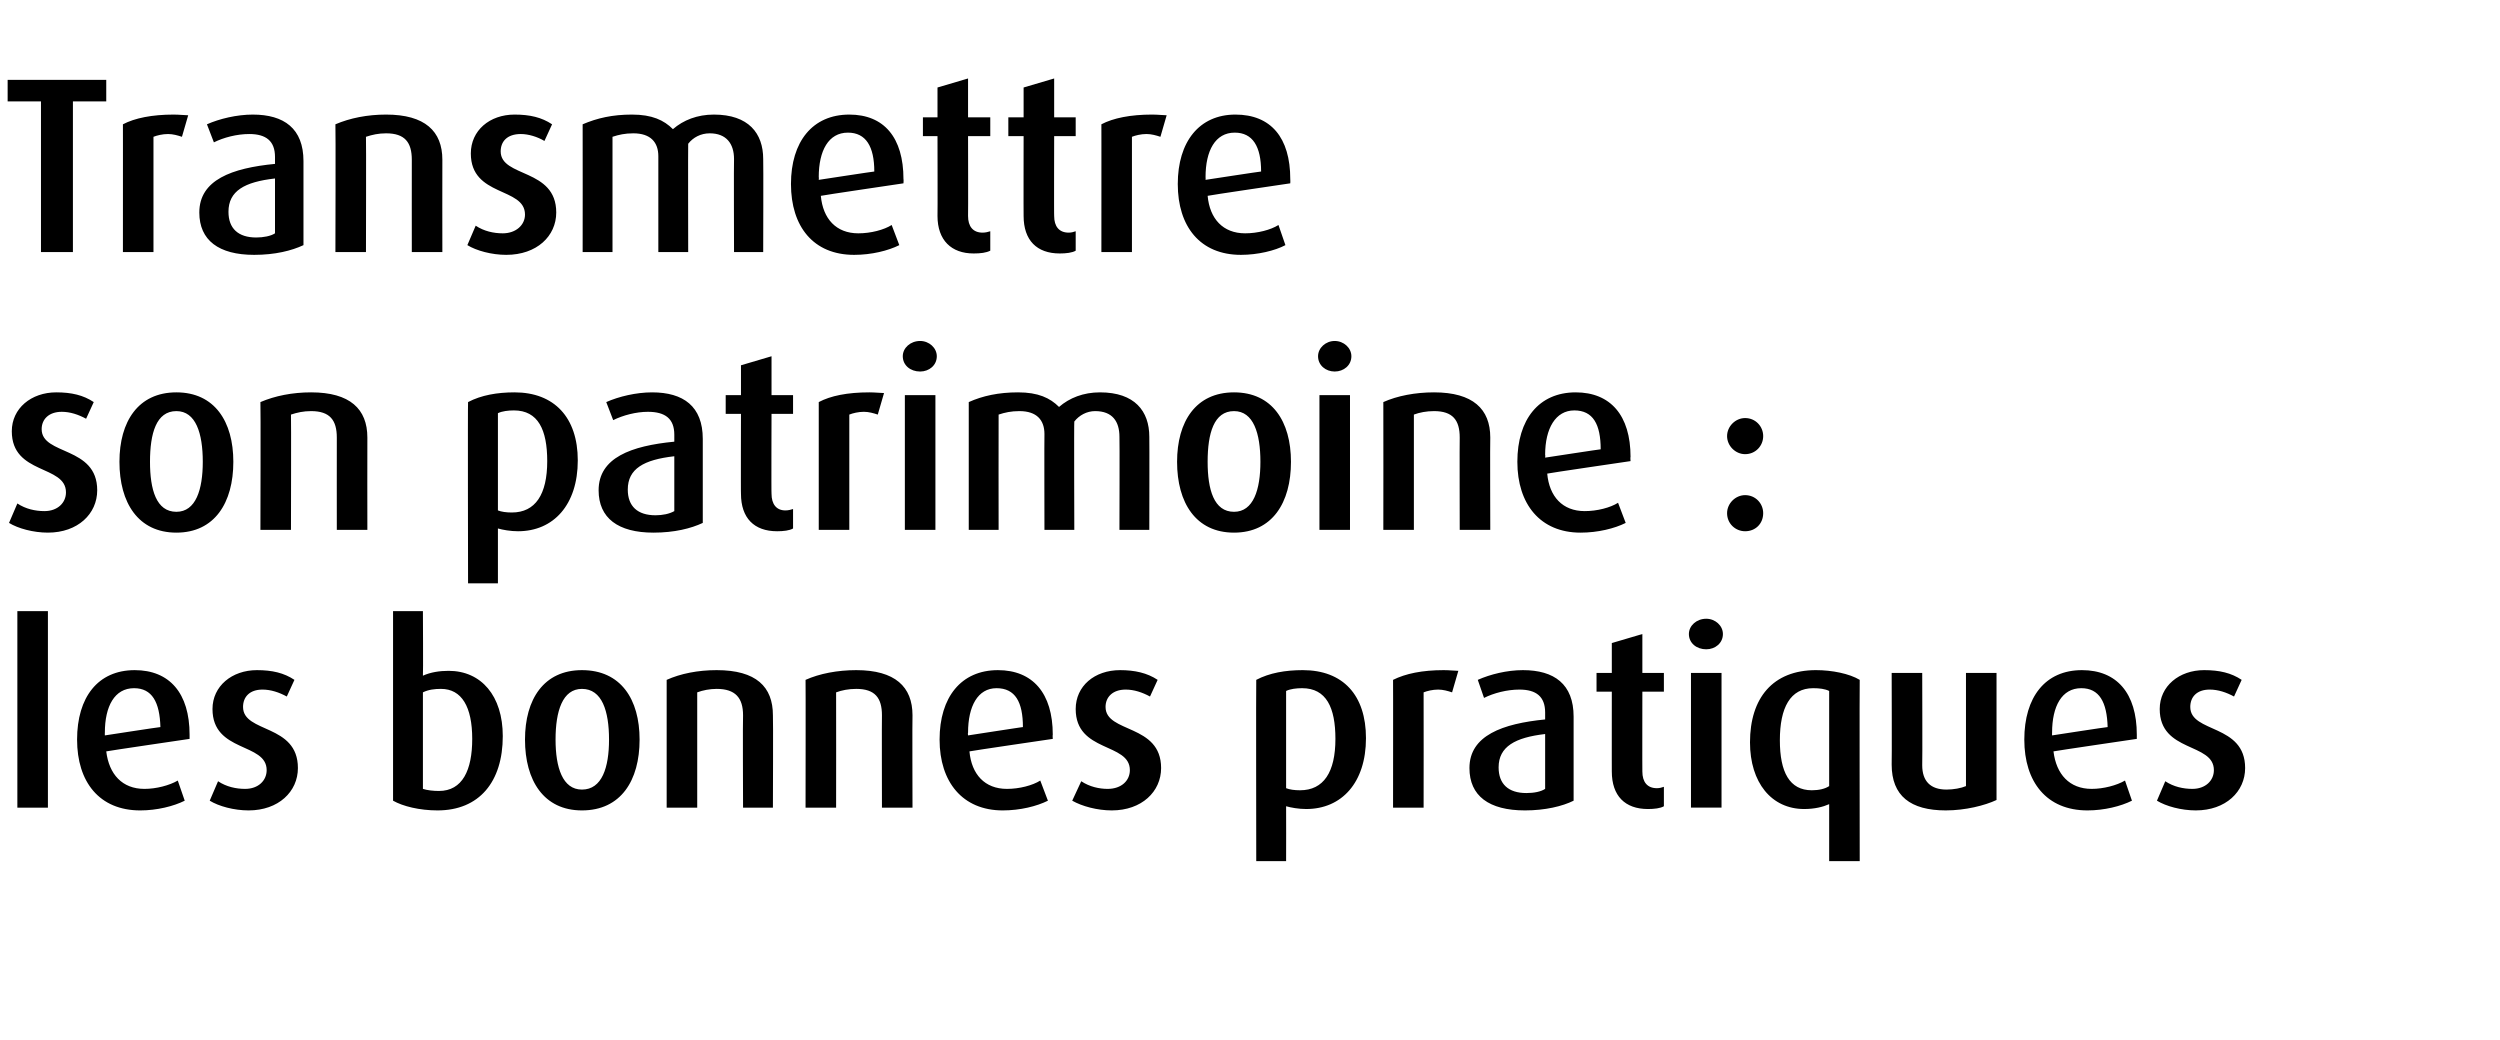
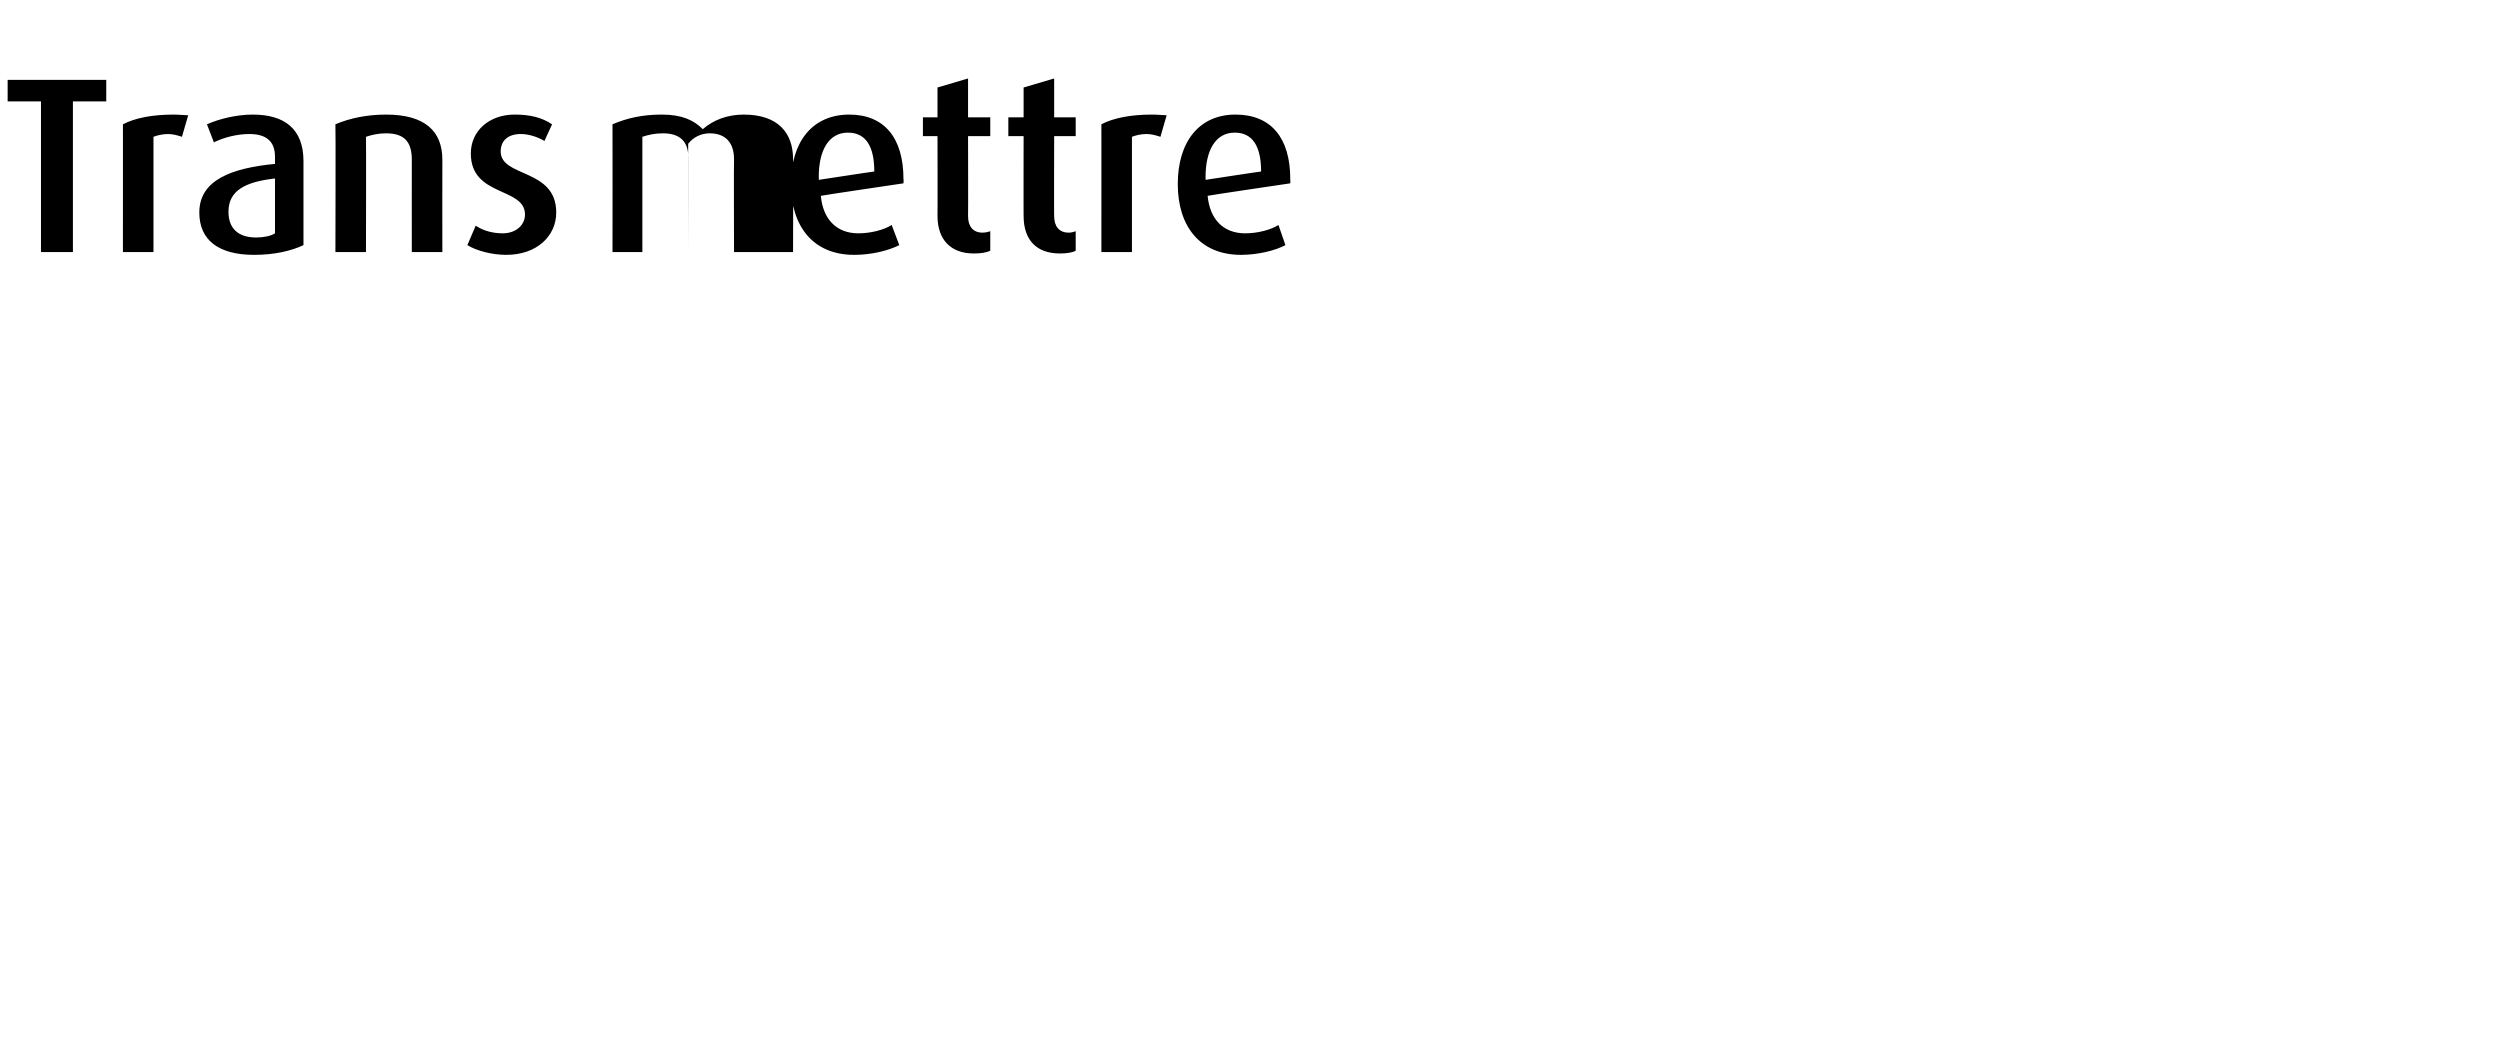
<svg xmlns="http://www.w3.org/2000/svg" version="1.1" width="360px" height="149.7px" viewBox="0 -8 360 149.7" style="top:-8px">
  <desc>Transmettre son patrimoine : les bonnes pratiques</desc>
  <defs />
  <g id="Polygon53937">
-     <path d="m2.5 108.3l0-28.3l4.4 0l0 28.3l-4.4 0zm12.8-8.1c.4 3.3 2.3 5.4 5.5 5.4c1.7 0 3.6-.5 4.8-1.2c0 0 1 2.9 1 2.9c-1.6.8-4 1.4-6.4 1.4c-5.9 0-9.1-4.1-9.1-10.2c0-6.1 3-10 8.3-10c5 0 7.9 3.3 7.9 9.3c-.01.02 0 .6 0 .6c0 0-11.96 1.76-12 1.8zm4-9.1c-2.8 0-4.2 2.6-4.2 6.4c-.02.03 0 .4 0 .4c0 0 7.98-1.23 8-1.2c-.1-3.6-1.2-5.6-3.8-5.6zm16.5 17.6c-2.1 0-4.3-.6-5.6-1.4c0 0 1.2-2.8 1.2-2.8c1.2.8 2.6 1.1 3.9 1.1c1.9 0 3.1-1.2 3.1-2.7c0-4-7.8-2.5-7.8-8.8c0-3.3 2.8-5.6 6.4-5.6c2.2 0 3.9.4 5.4 1.4c0 0-1.1 2.4-1.1 2.4c-1.1-.6-2.3-1-3.5-1c-1.9 0-2.8 1.1-2.8 2.5c0 3.8 7.9 2.4 7.9 8.8c0 3.4-2.8 6.1-7.1 6.1zm27.2 0c-2.6 0-5-.6-6.4-1.4c-.01-.05 0-27.3 0-27.3l4.3 0c0 0 .05 9.32 0 9.3c1.1-.5 2.4-.7 3.7-.7c4.7 0 7.8 3.6 7.8 9.4c0 6.6-3.4 10.7-9.4 10.7zm.5-17.5c-.9 0-1.8.1-2.6.5c0 0 0 13.9 0 13.9c.6.2 1.5.3 2.3.3c3.4 0 4.8-3 4.8-7.5c0-4.6-1.5-7.2-4.5-7.2zm20.3 17.5c-5.5 0-8.2-4.3-8.2-10.2c0-5.8 2.7-10 8.2-10c5.6 0 8.3 4.2 8.3 10c0 5.9-2.7 10.2-8.3 10.2zm0-17.5c-2.8 0-3.8 3.2-3.8 7.3c0 4 1 7.2 3.8 7.2c2.9 0 3.9-3.2 3.9-7.2c0-4.1-1-7.3-3.9-7.3zm23.2 17.1c0 0-.05-13.32 0-13.3c0-2.5-1.1-3.8-3.8-3.8c-1 0-2 .2-2.8.5c0 .04 0 16.6 0 16.6l-4.4 0c0 0 .01-18.4 0-18.4c2-.9 4.5-1.4 7.2-1.4c5.7 0 8.1 2.4 8.1 6.5c.05.01 0 13.3 0 13.3l-4.3 0zm20 0c0 0-.03-13.32 0-13.3c0-2.5-1-3.8-3.7-3.8c-1.1 0-2.1.2-2.9.5c.02.04 0 16.6 0 16.6l-4.4 0c0 0 .03-18.4 0-18.4c2-.9 4.6-1.4 7.3-1.4c5.6 0 8.1 2.4 8.1 6.5c-.04.01 0 13.3 0 13.3l-4.4 0zm12.6-8.1c.3 3.3 2.2 5.4 5.4 5.4c1.8 0 3.7-.5 4.8-1.2c0 0 1.1 2.9 1.1 2.9c-1.6.8-4 1.4-6.5 1.4c-5.8 0-9.1-4.1-9.1-10.2c0-6.1 3.1-10 8.4-10c5 0 7.9 3.3 7.9 9.3c-.04.02 0 .6 0 .6c0 0-11.99 1.76-12 1.8zm3.9-9.1c-2.7 0-4.1 2.6-4.1 6.4c-.05.03 0 .4 0 .4c0 0 7.95-1.23 7.9-1.2c0-3.6-1.1-5.6-3.8-5.6zm16.6 17.6c-2.1 0-4.3-.6-5.7-1.4c0 0 1.3-2.8 1.3-2.8c1.2.8 2.6 1.1 3.8 1.1c2 0 3.2-1.2 3.2-2.7c0-4-7.8-2.5-7.8-8.8c0-3.3 2.7-5.6 6.4-5.6c2.1 0 3.9.4 5.4 1.4c0 0-1.1 2.4-1.1 2.4c-1.1-.6-2.3-1-3.5-1c-1.9 0-2.9 1.1-2.9 2.5c0 3.8 8 2.4 8 8.8c0 3.4-2.8 6.1-7.1 6.1zm28-.2c-1.1 0-2.2-.2-2.9-.4c.02.02 0 7.9 0 7.9l-4.3 0c0 0-.04-26.14 0-26.1c1.9-1 4.2-1.4 6.7-1.4c5.8 0 9.1 3.6 9.1 9.8c0 6.4-3.5 10.2-8.6 10.2zm-.6-17.4c-.8 0-1.7.1-2.3.4c0 0 0 14 0 14c.5.2 1.2.3 2 .3c3.4 0 5.1-2.6 5.1-7.4c0-4.5-1.3-7.3-4.8-7.3zm21.6.6c-.6-.2-1.3-.4-2-.4c-.8 0-1.6.2-2.1.4c.02.04 0 16.6 0 16.6l-4.4 0c0 0 .02-18.44 0-18.4c1.8-.9 4.2-1.4 7.3-1.4c.8 0 1.7.1 2.1.1c0 0-.9 3.1-.9 3.1zm10.5 17c-5.2 0-8-2.1-8-6.1c0-4.7 4.8-6.4 10.9-7c0 0 0-1 0-1c0-2.3-1.3-3.3-3.7-3.3c-1.8 0-3.7.5-5.1 1.2c0 0-.9-2.6-.9-2.6c1.8-.8 4.2-1.4 6.5-1.4c4.5 0 7.3 2 7.3 6.7c0 0 0 12.1 0 12.1c-1.6.8-4.1 1.4-7 1.4zm2.9-11c-4.3.5-6.7 1.8-6.7 4.8c0 2.4 1.4 3.7 4 3.7c1.1 0 2.1-.2 2.7-.6c0 0 0-7.9 0-7.9zm14.8 10.8c-3.3 0-5.2-1.9-5.2-5.4c-.01.05 0-11.5 0-11.5l-2.2 0l0-2.7l2.2 0l0-4.3l4.4-1.3l0 5.6l3.1 0l0 2.7l-3.1 0c0 0-.02 11.55 0 11.5c0 1.5.7 2.4 2.1 2.4c.4 0 .7-.1 1-.2c0 0 0 2.8 0 2.8c-.5.3-1.4.4-2.3.4zm8.4-23c-1.4 0-2.5-.9-2.5-2.2c0-1.2 1.1-2.2 2.5-2.2c1.3 0 2.4 1 2.4 2.2c0 1.3-1.1 2.2-2.4 2.2zm-2.2 22.8l0-19.4l4.4 0l0 19.4l-4.4 0zm19.9 7.7c0 0 .01-8.21 0-8.2c-.9.4-2.1.7-3.6.7c-4.7 0-7.8-3.8-7.8-9.6c0-6.4 3.3-10.4 9.5-10.4c2.3 0 4.8.5 6.3 1.4c-.04-.04 0 26.1 0 26.1l-4.4 0zm0-24.5c-.6-.3-1.4-.4-2.3-.4c-3.3 0-4.8 2.8-4.8 7.5c0 4.6 1.4 7.2 4.6 7.2c1 0 1.9-.2 2.5-.6c0 0 0-13.7 0-13.7zm16.8 17.2c-5.1 0-7.8-2.1-7.8-6.6c.04-.03 0-13.2 0-13.2l4.4 0c0 0 .04 13.31 0 13.3c0 2.3 1.2 3.5 3.5 3.5c1 0 2.1-.2 2.8-.5c0-.04 0-16.3 0-16.3l4.4 0c0 0-.01 18.28 0 18.3c-1.7.8-4.5 1.5-7.3 1.5zm15.5-8.5c.4 3.3 2.3 5.4 5.5 5.4c1.7 0 3.6-.5 4.8-1.2c0 0 1 2.9 1 2.9c-1.6.8-4 1.4-6.4 1.4c-5.9 0-9.1-4.1-9.1-10.2c0-6.1 3-10 8.3-10c5 0 7.9 3.3 7.9 9.3c-.01.02 0 .6 0 .6c0 0-11.96 1.76-12 1.8zm4-9.1c-2.8 0-4.2 2.6-4.2 6.4c-.02.03 0 .4 0 .4c0 0 7.98-1.23 8-1.2c-.1-3.6-1.2-5.6-3.8-5.6zm16.5 17.6c-2.1 0-4.3-.6-5.6-1.4c0 0 1.2-2.8 1.2-2.8c1.2.8 2.6 1.1 3.9 1.1c1.9 0 3.1-1.2 3.1-2.7c0-4-7.8-2.5-7.8-8.8c0-3.3 2.8-5.6 6.4-5.6c2.2 0 3.9.4 5.4 1.4c0 0-1.1 2.4-1.1 2.4c-1.1-.6-2.3-1-3.5-1c-1.9 0-2.8 1.1-2.8 2.5c0 3.8 7.9 2.4 7.9 8.8c0 3.4-2.8 6.1-7.1 6.1z" stroke="none" fill="#000" />
-   </g>
+     </g>
  <g id="Polygon53936">
-     <path d="m6.9 68.7c-2.1 0-4.3-.6-5.6-1.4c0 0 1.2-2.8 1.2-2.8c1.2.8 2.6 1.1 3.9 1.1c1.9 0 3.1-1.2 3.1-2.7c0-4-7.8-2.5-7.8-8.8c0-3.3 2.8-5.6 6.4-5.6c2.2 0 3.9.4 5.4 1.4c0 0-1.1 2.4-1.1 2.4c-1.1-.6-2.3-1-3.5-1c-1.9 0-2.9 1.1-2.9 2.5c0 3.8 8 2.4 8 8.8c0 3.4-2.8 6.1-7.1 6.1zm18.5 0c-5.5 0-8.2-4.3-8.2-10.2c0-5.8 2.7-10 8.2-10c5.5 0 8.2 4.2 8.2 10c0 5.9-2.7 10.2-8.2 10.2zm0-17.5c-2.9 0-3.8 3.2-3.8 7.3c0 4 .9 7.2 3.8 7.2c2.8 0 3.8-3.2 3.8-7.2c0-4.1-1-7.3-3.8-7.3zm23.1 17.1c0 0-.01-13.32 0-13.3c0-2.5-1-3.8-3.7-3.8c-1.1 0-2 .2-2.9.5c.04.04 0 16.6 0 16.6l-4.4 0c0 0 .05-18.4 0-18.4c2.1-.9 4.6-1.4 7.3-1.4c5.6 0 8.1 2.4 8.1 6.5c-.02.01 0 13.3 0 13.3l-4.4 0zm26.1.2c-1.1 0-2.2-.2-2.9-.4c.01.02 0 7.9 0 7.9l-4.3 0c0 0-.05-26.14 0-26.1c1.9-1 4.2-1.4 6.7-1.4c5.7 0 9.1 3.6 9.1 9.8c0 6.4-3.5 10.2-8.6 10.2zm-.6-17.4c-.8 0-1.7.1-2.3.4c0 0 0 14 0 14c.5.2 1.2.3 2 .3c3.4 0 5.1-2.6 5.1-7.4c0-4.5-1.3-7.3-4.8-7.3zm20.1 17.6c-5.1 0-7.9-2.1-7.9-6.1c0-4.7 4.7-6.4 10.9-7c0 0 0-1 0-1c0-2.3-1.3-3.3-3.8-3.3c-1.7 0-3.6.5-5 1.2c0 0-1-2.6-1-2.6c1.8-.8 4.3-1.4 6.6-1.4c4.5 0 7.3 2 7.3 6.7c0 0 0 12.1 0 12.1c-1.7.8-4.1 1.4-7.1 1.4zm3-11c-4.4.5-6.7 1.8-6.7 4.8c0 2.4 1.4 3.7 4 3.7c1 0 2-.2 2.7-.6c0 0 0-7.9 0-7.9zm14.8 10.8c-3.3 0-5.2-1.9-5.2-5.4c-.03.05 0-11.5 0-11.5l-2.2 0l0-2.7l2.2 0l0-4.3l4.4-1.3l0 5.6l3.1 0l0 2.7l-3.1 0c0 0-.04 11.55 0 11.5c0 1.5.7 2.4 2 2.4c.4 0 .8-.1 1.1-.2c0 0 0 2.8 0 2.8c-.5.3-1.4.4-2.3.4zm14.5-16.8c-.6-.2-1.3-.4-2-.4c-.8 0-1.6.2-2.1.4c-.01.04 0 16.6 0 16.6l-4.4 0c0 0 0-18.44 0-18.4c1.7-.9 4.1-1.4 7.3-1.4c.8 0 1.7.1 2.1.1c0 0-.9 3.1-.9 3.1zm6.1-6.2c-1.4 0-2.5-.9-2.5-2.2c0-1.2 1.1-2.2 2.5-2.2c1.3 0 2.4 1 2.4 2.2c0 1.3-1.1 2.2-2.4 2.2zm-2.2 22.8l0-19.4l4.4 0l0 19.4l-4.4 0zm30.9 0c0 0 .04-13.4 0-13.4c0-2.2-1-3.7-3.5-3.7c-1.2 0-2.3.6-3 1.5c-.05-.03 0 15.6 0 15.6l-4.3 0c0 0-.03-13.79 0-13.8c0-2-1.1-3.3-3.6-3.3c-1.2 0-2.1.2-3 .5c-.02.04 0 16.6 0 16.6l-4.3 0c0 0 0-18.4 0-18.4c2-.9 4.3-1.4 7.1-1.4c2.9 0 4.6.8 5.9 2.1c1.5-1.3 3.5-2.1 5.9-2.1c5 0 7.1 2.7 7.1 6.4c.03.04 0 13.4 0 13.4l-4.3 0zm16.5.4c-5.5 0-8.2-4.3-8.2-10.2c0-5.8 2.7-10 8.2-10c5.5 0 8.2 4.2 8.2 10c0 5.9-2.7 10.2-8.2 10.2zm0-17.5c-2.9 0-3.8 3.2-3.8 7.3c0 4 .9 7.2 3.8 7.2c2.8 0 3.8-3.2 3.8-7.2c0-4.1-1-7.3-3.8-7.3zm14.5-5.7c-1.3 0-2.4-.9-2.4-2.2c0-1.2 1.1-2.2 2.4-2.2c1.3 0 2.4 1 2.4 2.2c0 1.3-1.1 2.2-2.4 2.2zm-2.2 22.8l0-19.4l4.4 0l0 19.4l-4.4 0zm20.2 0c0 0-.03-13.32 0-13.3c0-2.5-1-3.8-3.7-3.8c-1.1 0-2.1.2-2.9.5c.01.04 0 16.6 0 16.6l-4.4 0c0 0 .02-18.4 0-18.4c2-.9 4.6-1.4 7.3-1.4c5.6 0 8.1 2.4 8.1 6.5c-.04.01 0 13.3 0 13.3l-4.4 0zm12.6-8.1c.3 3.3 2.2 5.4 5.4 5.4c1.8 0 3.7-.5 4.8-1.2c0 0 1.1 2.9 1.1 2.9c-1.6.8-4 1.4-6.5 1.4c-5.8 0-9.1-4.1-9.1-10.2c0-6.1 3.1-10 8.4-10c5 0 7.9 3.3 7.9 9.3c-.05.02 0 .6 0 .6c0 0-12 1.76-12 1.8zm3.9-9.1c-2.7 0-4.2 2.6-4.2 6.4c.05.03 0 .4 0 .4c0 0 8.04-1.23 8-1.2c0-3.6-1.1-5.6-3.8-5.6zm24.6 6.3c-1.4 0-2.6-1.2-2.6-2.6c0-1.4 1.2-2.6 2.6-2.6c1.5 0 2.6 1.2 2.6 2.6c0 1.4-1.1 2.6-2.6 2.6zm0 11.1c-1.4 0-2.6-1.1-2.6-2.6c0-1.4 1.2-2.6 2.6-2.6c1.5 0 2.6 1.2 2.6 2.6c0 1.5-1.1 2.6-2.6 2.6z" stroke="none" fill="#000" />
-   </g>
+     </g>
  <g id="Polygon53935">
-     <path d="m10.5 6.6l0 21.7l-4.6 0l0-21.7l-4.8 0l0-3.1l14.2 0l0 3.1l-4.8 0zm15.7 5.1c-.6-.2-1.3-.4-2-.4c-.8 0-1.6.2-2.1.4c0 .04 0 16.6 0 16.6l-4.4 0c0 0 .01-18.44 0-18.4c1.7-.9 4.2-1.4 7.3-1.4c.8 0 1.7.1 2.1.1c0 0-.9 3.1-.9 3.1zm10.4 17c-5.1 0-7.9-2.1-7.9-6.1c0-4.7 4.7-6.4 10.9-7c0 0 0-1 0-1c0-2.3-1.3-3.3-3.7-3.3c-1.8 0-3.7.5-5.1 1.2c0 0-1-2.6-1-2.6c1.8-.8 4.3-1.4 6.6-1.4c4.5 0 7.3 2 7.3 6.7c0 0 0 12.1 0 12.1c-1.7.8-4.1 1.4-7.1 1.4zm3-11c-4.4.5-6.7 1.8-6.7 4.8c0 2.4 1.4 3.7 4 3.7c1 0 2.1-.2 2.7-.6c0 0 0-7.9 0-7.9zm19.7 10.6c0 0-.01-13.32 0-13.3c0-2.5-1-3.8-3.7-3.8c-1.1 0-2 .2-2.9.5c.04.04 0 16.6 0 16.6l-4.4 0c0 0 .05-18.4 0-18.4c2.1-.9 4.6-1.4 7.3-1.4c5.6 0 8.1 2.4 8.1 6.5c-.02.01 0 13.3 0 13.3l-4.4 0zm13.6.4c-2.1 0-4.3-.6-5.6-1.4c0 0 1.2-2.8 1.2-2.8c1.2.8 2.6 1.1 3.9 1.1c1.9 0 3.2-1.2 3.2-2.7c0-4-7.8-2.5-7.8-8.8c0-3.3 2.7-5.6 6.3-5.6c2.2 0 3.9.4 5.4 1.4c0 0-1.1 2.4-1.1 2.4c-1-.6-2.3-1-3.4-1c-2 0-2.9 1.1-2.9 2.5c0 3.8 8 2.4 8 8.8c0 3.4-2.8 6.1-7.2 6.1zm32.8-.4c0 0-.04-13.4 0-13.4c0-2.2-1.1-3.7-3.5-3.7c-1.3 0-2.4.6-3.1 1.5c-.03-.03 0 15.6 0 15.6l-4.3 0c0 0-.01-13.79 0-13.8c0-2-1.1-3.3-3.6-3.3c-1.2 0-2.1.2-3 .5c0 .04 0 16.6 0 16.6l-4.3 0c0 0 .02-18.4 0-18.4c2.1-.9 4.3-1.4 7.1-1.4c2.9 0 4.6.8 5.9 2.1c1.5-1.3 3.5-2.1 5.9-2.1c5 0 7.1 2.7 7.1 6.4c.04.04 0 13.4 0 13.4l-4.2 0zm12.5-8.1c.3 3.3 2.2 5.4 5.4 5.4c1.8 0 3.7-.5 4.8-1.2c0 0 1.1 2.9 1.1 2.9c-1.6.8-4 1.4-6.5 1.4c-5.9 0-9.1-4.1-9.1-10.2c0-6.1 3.1-10 8.4-10c5 0 7.8 3.3 7.8 9.3c.04.02 0 .6 0 .6c0 0-11.91 1.76-11.9 1.8zm3.9-9.1c-2.8 0-4.2 2.6-4.2 6.4c.04.03 0 .4 0 .4c0 0 8.03-1.23 8-1.2c0-3.6-1.2-5.6-3.8-5.6zm18.1 17.4c-3.2 0-5.2-1.9-5.2-5.4c.03.05 0-11.5 0-11.5l-2.1 0l0-2.7l2.1 0l0-4.3l4.4-1.3l0 5.6l3.2 0l0 2.7l-3.2 0c0 0 .03 11.55 0 11.5c0 1.5.7 2.4 2.1 2.4c.4 0 .8-.1 1.1-.2c0 0 0 2.8 0 2.8c-.6.3-1.4.4-2.4.4zm12.4 0c-3.3 0-5.2-1.9-5.2-5.4c-.02.05 0-11.5 0-11.5l-2.2 0l0-2.7l2.2 0l0-4.3l4.4-1.3l0 5.6l3.1 0l0 2.7l-3.1 0c0 0-.03 11.55 0 11.5c0 1.5.7 2.4 2.1 2.4c.4 0 .7-.1 1-.2c0 0 0 2.8 0 2.8c-.5.3-1.4.4-2.3.4zm14.5-16.8c-.6-.2-1.3-.4-2-.4c-.8 0-1.6.2-2.1.4c.01.04 0 16.6 0 16.6l-4.4 0c0 0 .01-18.44 0-18.4c1.7-.9 4.2-1.4 7.3-1.4c.8 0 1.7.1 2.1.1c0 0-.9 3.1-.9 3.1zm6.8 8.5c.3 3.3 2.2 5.4 5.4 5.4c1.8 0 3.7-.5 4.8-1.2c0 0 1 2.9 1 2.9c-1.5.8-4 1.4-6.4 1.4c-5.9 0-9.1-4.1-9.1-10.2c0-6.1 3.1-10 8.3-10c5.1 0 7.9 3.3 7.9 9.3c.03.02 0 .6 0 .6c0 0-11.92 1.76-11.9 1.8zm3.9-9.1c-2.8 0-4.2 2.6-4.2 6.4c.03.03 0 .4 0 .4c0 0 8.02-1.23 8-1.2c0-3.6-1.2-5.6-3.8-5.6z" stroke="none" fill="#000" />
+     <path d="m10.5 6.6l0 21.7l-4.6 0l0-21.7l-4.8 0l0-3.1l14.2 0l0 3.1l-4.8 0zm15.7 5.1c-.6-.2-1.3-.4-2-.4c-.8 0-1.6.2-2.1.4c0 .04 0 16.6 0 16.6l-4.4 0c0 0 .01-18.44 0-18.4c1.7-.9 4.2-1.4 7.3-1.4c.8 0 1.7.1 2.1.1c0 0-.9 3.1-.9 3.1zm10.4 17c-5.1 0-7.9-2.1-7.9-6.1c0-4.7 4.7-6.4 10.9-7c0 0 0-1 0-1c0-2.3-1.3-3.3-3.7-3.3c-1.8 0-3.7.5-5.1 1.2c0 0-1-2.6-1-2.6c1.8-.8 4.3-1.4 6.6-1.4c4.5 0 7.3 2 7.3 6.7c0 0 0 12.1 0 12.1c-1.7.8-4.1 1.4-7.1 1.4zm3-11c-4.4.5-6.7 1.8-6.7 4.8c0 2.4 1.4 3.7 4 3.7c1 0 2.1-.2 2.7-.6c0 0 0-7.9 0-7.9zm19.7 10.6c0 0-.01-13.32 0-13.3c0-2.5-1-3.8-3.7-3.8c-1.1 0-2 .2-2.9.5c.04.04 0 16.6 0 16.6l-4.4 0c0 0 .05-18.4 0-18.4c2.1-.9 4.6-1.4 7.3-1.4c5.6 0 8.1 2.4 8.1 6.5c-.02.01 0 13.3 0 13.3l-4.4 0zm13.6.4c-2.1 0-4.3-.6-5.6-1.4c0 0 1.2-2.8 1.2-2.8c1.2.8 2.6 1.1 3.9 1.1c1.9 0 3.2-1.2 3.2-2.7c0-4-7.8-2.5-7.8-8.8c0-3.3 2.7-5.6 6.3-5.6c2.2 0 3.9.4 5.4 1.4c0 0-1.1 2.4-1.1 2.4c-1-.6-2.3-1-3.4-1c-2 0-2.9 1.1-2.9 2.5c0 3.8 8 2.4 8 8.8c0 3.4-2.8 6.1-7.2 6.1zm32.8-.4c0 0-.04-13.4 0-13.4c0-2.2-1.1-3.7-3.5-3.7c-1.3 0-2.4.6-3.1 1.5c-.03-.03 0 15.6 0 15.6c0 0-.01-13.79 0-13.8c0-2-1.1-3.3-3.6-3.3c-1.2 0-2.1.2-3 .5c0 .04 0 16.6 0 16.6l-4.3 0c0 0 .02-18.4 0-18.4c2.1-.9 4.3-1.4 7.1-1.4c2.9 0 4.6.8 5.9 2.1c1.5-1.3 3.5-2.1 5.9-2.1c5 0 7.1 2.7 7.1 6.4c.04.04 0 13.4 0 13.4l-4.2 0zm12.5-8.1c.3 3.3 2.2 5.4 5.4 5.4c1.8 0 3.7-.5 4.8-1.2c0 0 1.1 2.9 1.1 2.9c-1.6.8-4 1.4-6.5 1.4c-5.9 0-9.1-4.1-9.1-10.2c0-6.1 3.1-10 8.4-10c5 0 7.8 3.3 7.8 9.3c.04.02 0 .6 0 .6c0 0-11.91 1.76-11.9 1.8zm3.9-9.1c-2.8 0-4.2 2.6-4.2 6.4c.04.03 0 .4 0 .4c0 0 8.03-1.23 8-1.2c0-3.6-1.2-5.6-3.8-5.6zm18.1 17.4c-3.2 0-5.2-1.9-5.2-5.4c.03.05 0-11.5 0-11.5l-2.1 0l0-2.7l2.1 0l0-4.3l4.4-1.3l0 5.6l3.2 0l0 2.7l-3.2 0c0 0 .03 11.55 0 11.5c0 1.5.7 2.4 2.1 2.4c.4 0 .8-.1 1.1-.2c0 0 0 2.8 0 2.8c-.6.3-1.4.4-2.4.4zm12.4 0c-3.3 0-5.2-1.9-5.2-5.4c-.02.05 0-11.5 0-11.5l-2.2 0l0-2.7l2.2 0l0-4.3l4.4-1.3l0 5.6l3.1 0l0 2.7l-3.1 0c0 0-.03 11.55 0 11.5c0 1.5.7 2.4 2.1 2.4c.4 0 .7-.1 1-.2c0 0 0 2.8 0 2.8c-.5.3-1.4.4-2.3.4zm14.5-16.8c-.6-.2-1.3-.4-2-.4c-.8 0-1.6.2-2.1.4c.01.04 0 16.6 0 16.6l-4.4 0c0 0 .01-18.44 0-18.4c1.7-.9 4.2-1.4 7.3-1.4c.8 0 1.7.1 2.1.1c0 0-.9 3.1-.9 3.1zm6.8 8.5c.3 3.3 2.2 5.4 5.4 5.4c1.8 0 3.7-.5 4.8-1.2c0 0 1 2.9 1 2.9c-1.5.8-4 1.4-6.4 1.4c-5.9 0-9.1-4.1-9.1-10.2c0-6.1 3.1-10 8.3-10c5.1 0 7.9 3.3 7.9 9.3c.03.02 0 .6 0 .6c0 0-11.92 1.76-11.9 1.8zm3.9-9.1c-2.8 0-4.2 2.6-4.2 6.4c.03.03 0 .4 0 .4c0 0 8.02-1.23 8-1.2c0-3.6-1.2-5.6-3.8-5.6z" stroke="none" fill="#000" />
  </g>
</svg>